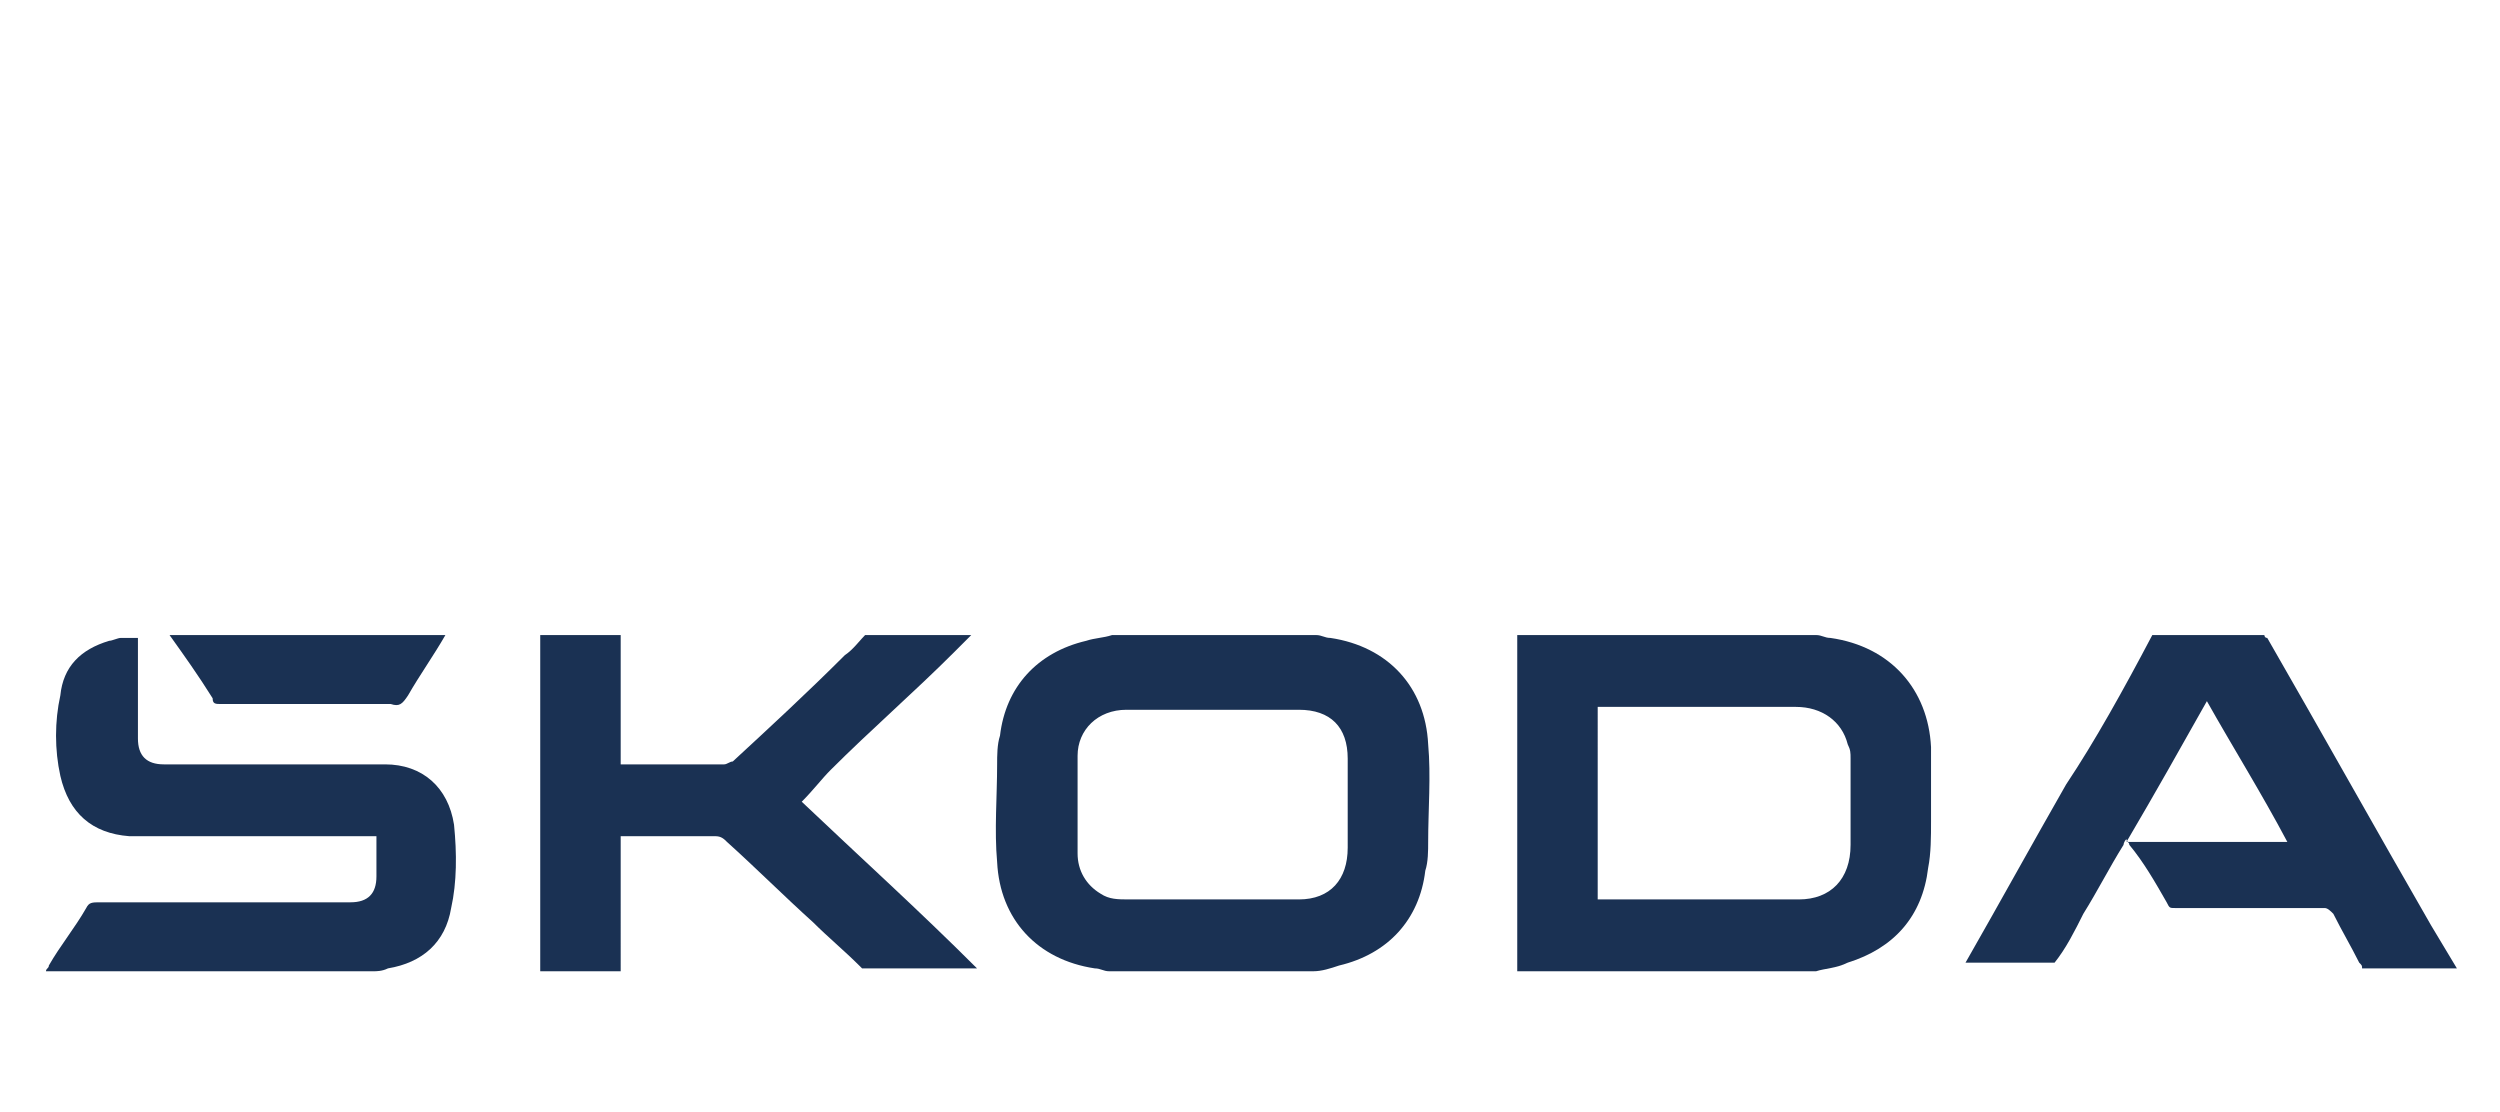
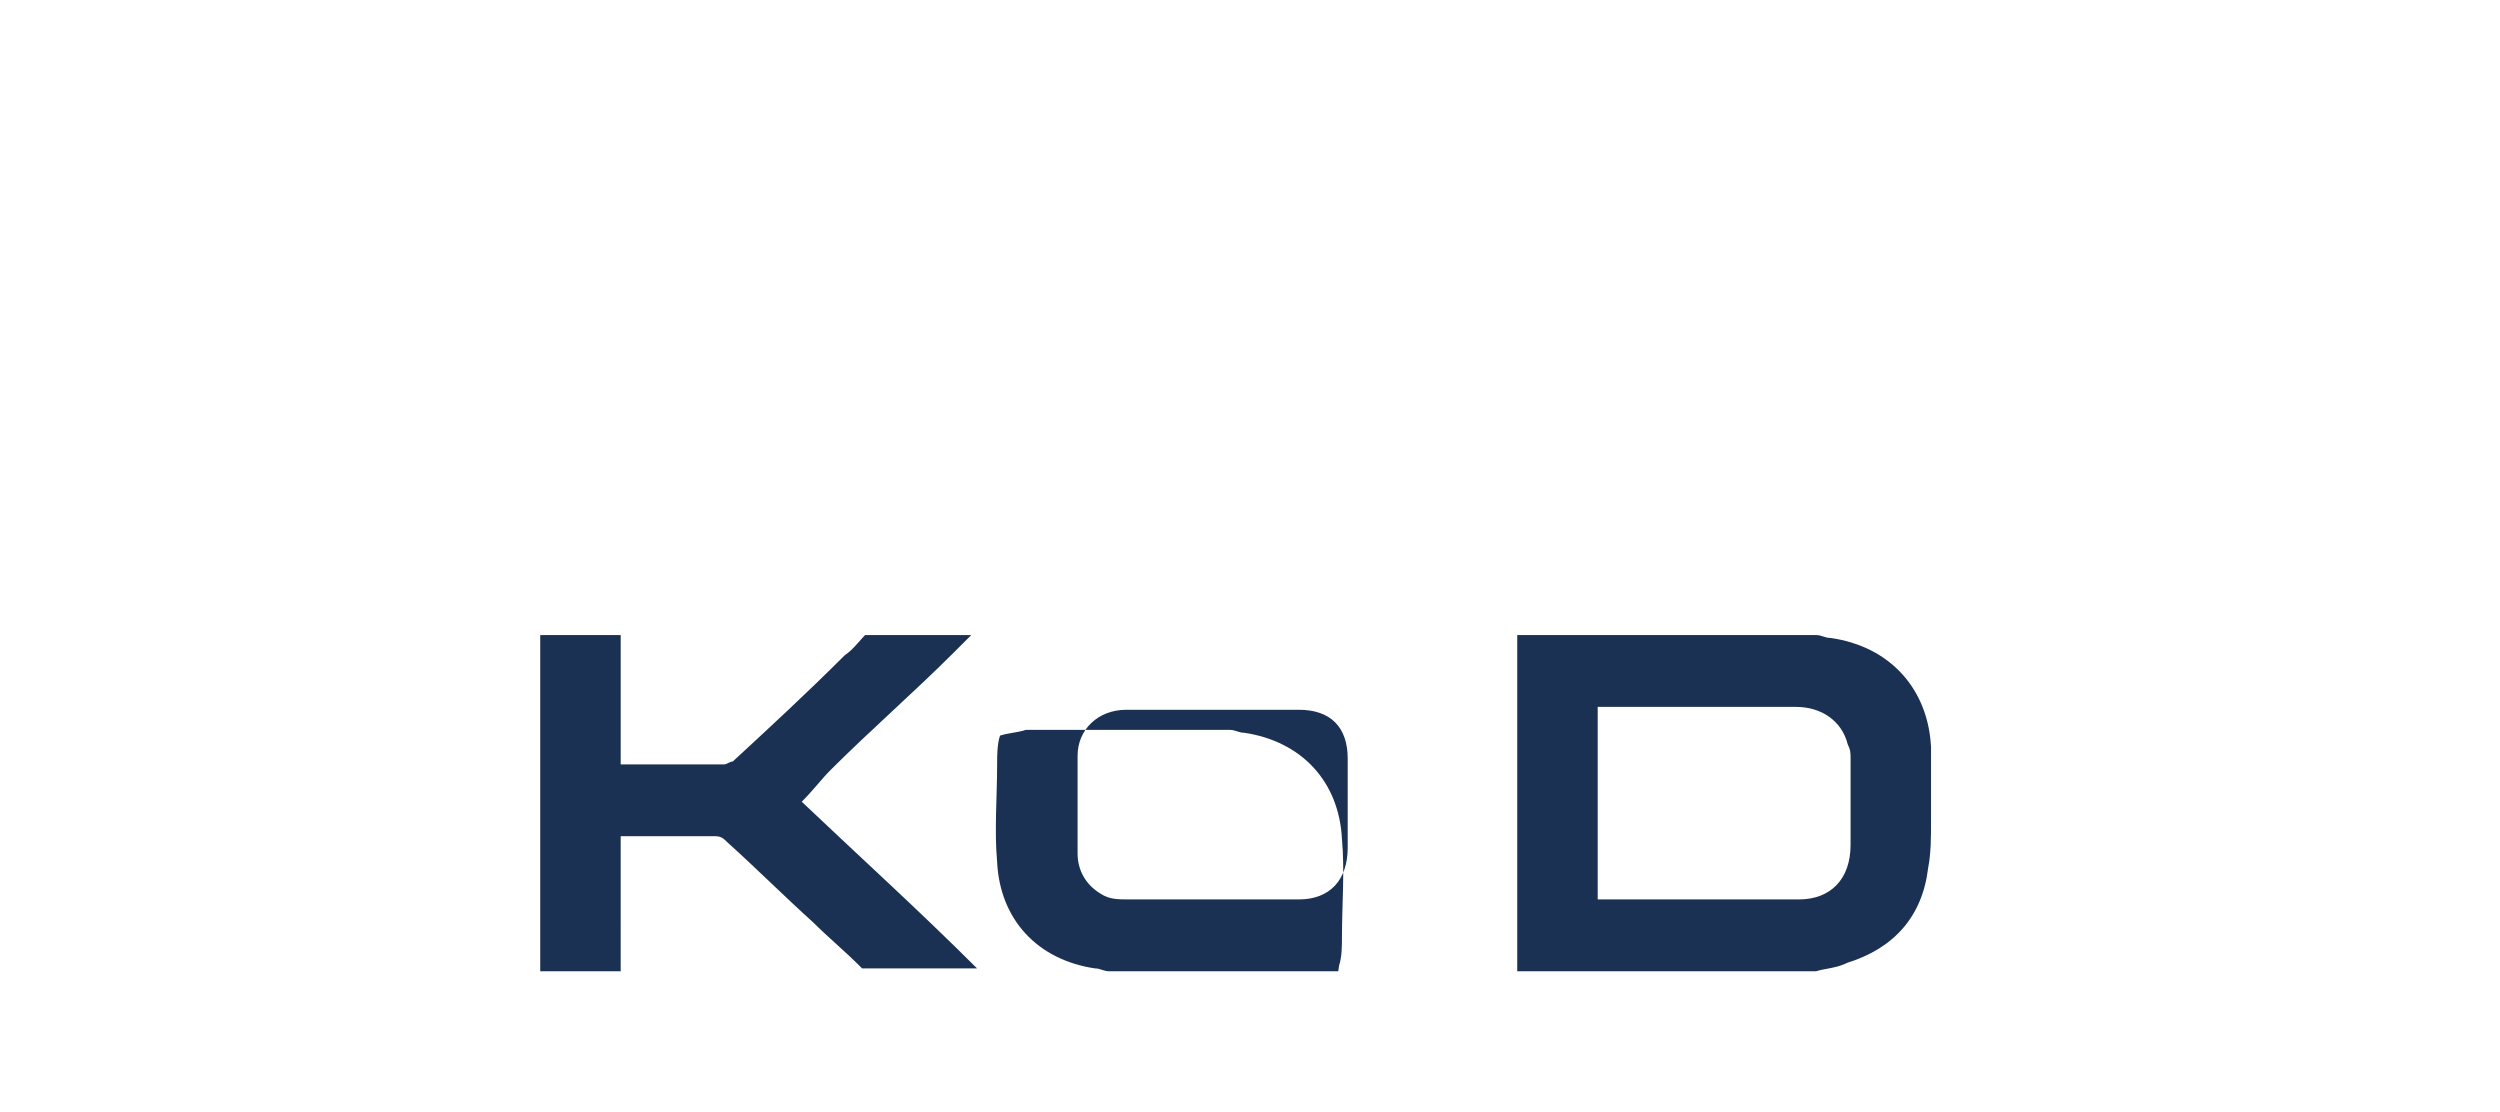
<svg xmlns="http://www.w3.org/2000/svg" xmlns:xlink="http://www.w3.org/1999/xlink" version="1.1" id="Calque_1" x="0px" y="0px" viewBox="0 0 87 38.7" style="enable-background:new 0 0 87 38.7;" xml:space="preserve">
  <style type="text/css">
	.st0{clip-path:url(#SVGID_00000053522328135914530100000013562534294856055460_);}
	.st1{fill:#1A3153;}
	.st2{clip-path:url(#SVGID_00000181782191670139067950000005729046688260450445_);}
	.st3{clip-path:url(#SVGID_00000130645473478682726480000013892965495964668841_);}
	.st4{clip-path:url(#SVGID_00000024723376413865732650000008322674740721132705_);}
	.st5{clip-path:url(#SVGID_00000179619414335280172260000012464652340959434892_);}
	.st6{clip-path:url(#SVGID_00000008131052009934662520000002306172752881990307_);}
</style>
  <g>
    <defs>
      <rect id="SVGID_1_" x="52.4" y="22.1" width="14.9" height="11.7" />
    </defs>
    <clipPath id="SVGID_00000065771182915808616000000001917357246235812016_">
      <use xlink:href="#SVGID_1_" style="overflow:visible;" />
    </clipPath>
    <g style="clip-path:url(#SVGID_00000065771182915808616000000001917357246235812016_);">
      <path class="st1" d="M63.2,33.8H52.8c0-0.1,0-0.2,0-0.3c0-3.3,0-6.5,0-9.8c0-0.5,0-1.1,0-1.6c3.5,0,6.9,0,10.4,0    c0.2,0,0.3,0.1,0.5,0.1c2.1,0.3,3.4,1.8,3.5,3.8c0,0.9,0,1.8,0,2.6c0,0.5,0,1.1-0.1,1.6c-0.2,1.7-1.2,2.8-2.8,3.3    C63.9,33.7,63.5,33.7,63.2,33.8z M55.6,31.3c0.1,0,0.1,0,0.1,0c2.3,0,4.6,0,6.9,0c1.1,0,1.8-0.7,1.8-1.9c0-1,0-2,0-3    c0-0.2,0-0.3-0.1-0.5c-0.2-0.8-0.9-1.3-1.8-1.3c-2.2,0-4.5,0-6.7,0c-0.1,0-0.1,0-0.2,0V31.3L55.6,31.3z" />
    </g>
  </g>
  <g>
    <defs>
      <rect id="SVGID_00000021827740849173139130000003122256587727340189_" x="34.6" y="22.1" width="15.7" height="11.7" />
    </defs>
    <clipPath id="SVGID_00000056403379074972385980000016807667116478245032_">
      <use xlink:href="#SVGID_00000021827740849173139130000003122256587727340189_" style="overflow:visible;" />
    </clipPath>
    <g style="clip-path:url(#SVGID_00000056403379074972385980000016807667116478245032_);">
-       <path class="st1" d="M45.7,33.8h-7.1c-0.2,0-0.3-0.1-0.5-0.1c-2-0.3-3.3-1.7-3.4-3.7c-0.1-1.1,0-2.3,0-3.4c0-0.3,0-0.7,0.1-1    c0.2-1.7,1.3-2.9,3-3.3c0.3-0.1,0.6-0.1,0.9-0.2c2.4,0,4.7,0,7.1,0c0.2,0,0.3,0.1,0.5,0.1c2,0.3,3.3,1.7,3.4,3.7    c0.1,1.1,0,2.3,0,3.4c0,0.3,0,0.7-0.1,1c-0.2,1.7-1.3,2.9-3,3.3C46.3,33.7,46,33.8,45.7,33.8z M42.2,31.3c1,0,2,0,3,0    c1.1,0,1.7-0.7,1.7-1.8c0-1,0-2.1,0-3.1c0-1.1-0.6-1.7-1.7-1.7c-2,0-4,0-6,0c-1,0-1.7,0.7-1.7,1.6c0,1.1,0,2.3,0,3.4    c0,0.6,0.3,1.1,0.8,1.4c0.3,0.2,0.6,0.2,1,0.2C40.2,31.3,41.2,31.3,42.2,31.3L42.2,31.3z" />
+       <path class="st1" d="M45.7,33.8h-7.1c-0.2,0-0.3-0.1-0.5-0.1c-2-0.3-3.3-1.7-3.4-3.7c-0.1-1.1,0-2.3,0-3.4c0-0.3,0-0.7,0.1-1    c0.3-0.1,0.6-0.1,0.9-0.2c2.4,0,4.7,0,7.1,0c0.2,0,0.3,0.1,0.5,0.1c2,0.3,3.3,1.7,3.4,3.7    c0.1,1.1,0,2.3,0,3.4c0,0.3,0,0.7-0.1,1c-0.2,1.7-1.3,2.9-3,3.3C46.3,33.7,46,33.8,45.7,33.8z M42.2,31.3c1,0,2,0,3,0    c1.1,0,1.7-0.7,1.7-1.8c0-1,0-2.1,0-3.1c0-1.1-0.6-1.7-1.7-1.7c-2,0-4,0-6,0c-1,0-1.7,0.7-1.7,1.6c0,1.1,0,2.3,0,3.4    c0,0.6,0.3,1.1,0.8,1.4c0.3,0.2,0.6,0.2,1,0.2C40.2,31.3,41.2,31.3,42.2,31.3L42.2,31.3z" />
    </g>
  </g>
  <g>
    <defs>
-       <rect id="SVGID_00000081628365631291483910000009336317615851264176_" x="68.1" y="22.1" width="17.4" height="11.7" />
-     </defs>
+       </defs>
    <clipPath id="SVGID_00000123404977295654894060000002963116714190014104_">
      <use xlink:href="#SVGID_00000081628365631291483910000009336317615851264176_" style="overflow:visible;" />
    </clipPath>
    <g style="clip-path:url(#SVGID_00000123404977295654894060000002963116714190014104_);">
      <path class="st1" d="M74.9,22.1c1.3,0,2.6,0,3.9,0c0,0,0,0.1,0.1,0.1c1.9,3.3,3.8,6.7,5.7,10c0.3,0.5,0.6,1,0.9,1.5    c-0.1,0-0.1,0-0.2,0c-1,0-2,0-3.1,0c0-0.1,0-0.1-0.1-0.2c-0.3-0.6-0.6-1.1-0.9-1.7c-0.1-0.1-0.2-0.2-0.3-0.2c-1.7,0-3.5,0-5.2,0    c-0.2,0-0.2,0-0.3-0.2c-0.4-0.7-0.8-1.4-1.3-2c0-0.1-0.1-0.1-0.1-0.2c-0.1,0.1-0.1,0.2-0.1,0.2c-0.5,0.8-0.9,1.6-1.4,2.4    c-0.3,0.6-0.6,1.2-1,1.7h-3.1c1.2-2.1,2.3-4.1,3.5-6.2C72.9,25.8,73.9,24,74.9,22.1z M79.6,29.3c-0.9-1.7-1.9-3.3-2.8-4.9    C75.9,26,75,27.6,74,29.3H79.6z" />
    </g>
  </g>
  <g>
    <defs>
      <rect id="SVGID_00000153690754935251081370000014782156890174314637_" x="18.2" y="22.1" width="16.4" height="11.7" />
    </defs>
    <clipPath id="SVGID_00000130631533477989117670000014090319931286305697_">
      <use xlink:href="#SVGID_00000153690754935251081370000014782156890174314637_" style="overflow:visible;" />
    </clipPath>
    <g style="clip-path:url(#SVGID_00000130631533477989117670000014090319931286305697_);">
      <path class="st1" d="M21.6,33.8h-2.8c0-0.1,0-0.2,0-0.3c0-3.3,0-6.5,0-9.8c0-0.5,0-1.1,0-1.6h2.8v4.5c0.1,0,0.1,0,0.1,0    c1.2,0,2.3,0,3.5,0c0.1,0,0.2-0.1,0.3-0.1c1.3-1.2,2.6-2.4,3.9-3.7c0.3-0.2,0.5-0.5,0.8-0.8c1.2,0,2.5,0,3.7,0    c-0.2,0.2-0.5,0.5-0.7,0.7c-1.4,1.4-2.9,2.7-4.3,4.1c-0.3,0.3-0.6,0.7-1,1.1c2,1.9,4.1,3.8,6.1,5.8H30c0,0-0.1-0.1-0.1-0.1    c-0.5-0.5-1.1-1-1.6-1.5c-1-0.9-2-1.9-3-2.8c-0.1-0.1-0.2-0.2-0.4-0.2c-1,0-2.1,0-3.1,0c-0.1,0-0.2,0-0.2,0V33.8z" />
    </g>
  </g>
  <g>
    <defs>
-       <rect id="SVGID_00000092416265921607669760000017597764418649198521_" x="1.6" y="22.1" width="14.5" height="11.7" />
-     </defs>
+       </defs>
    <clipPath id="SVGID_00000007420832426980492260000004335787618402843324_">
      <use xlink:href="#SVGID_00000092416265921607669760000017597764418649198521_" style="overflow:visible;" />
    </clipPath>
    <g style="clip-path:url(#SVGID_00000007420832426980492260000004335787618402843324_);">
      <path class="st1" d="M13,33.8c-3.7,0-7.4,0-11.2,0c-0.1,0-0.1,0-0.2,0c0-0.1,0.1-0.1,0.1-0.2c0.4-0.7,0.9-1.3,1.3-2    c0.1-0.2,0.2-0.2,0.5-0.2c1.3,0,2.5,0,3.8,0c1.6,0,3.2,0,4.9,0c0.6,0,0.9-0.3,0.9-0.9c0-0.4,0-0.8,0-1.2c0-0.1,0-0.1,0-0.2    c-0.1,0-0.2,0-0.3,0c-2.5,0-4.9,0-7.4,0c-0.3,0-0.6,0-0.9,0c-1.3-0.1-2.1-0.8-2.4-2.1c-0.2-0.9-0.2-1.9,0-2.8    c0.1-1,0.7-1.6,1.7-1.9c0.1,0,0.3-0.1,0.4-0.1c0.2,0,0.4,0,0.6,0c0,0.1,0,0.2,0,0.2c0,1.1,0,2.2,0,3.3c0,0.6,0.3,0.9,0.9,0.9    c1.5,0,2.9,0,4.4,0c1.1,0,2.2,0,3.3,0c1.3,0,2.2,0.8,2.4,2.1c0.1,1,0.1,2-0.1,2.9c-0.2,1.2-1,1.9-2.2,2.1    C13.3,33.8,13.1,33.8,13,33.8z" />
    </g>
  </g>
  <g>
    <defs>
-       <rect id="SVGID_00000176737293350285288320000008351832481542012853_" x="5.4" y="22.1" width="10.7" height="2.6" />
-     </defs>
+       </defs>
    <clipPath id="SVGID_00000072268486377688415350000013209139163392370824_">
      <use xlink:href="#SVGID_00000176737293350285288320000008351832481542012853_" style="overflow:visible;" />
    </clipPath>
    <g style="clip-path:url(#SVGID_00000072268486377688415350000013209139163392370824_);">
-       <path class="st1" d="M15.5,22.1c-0.4,0.7-0.9,1.4-1.3,2.1c-0.2,0.3-0.3,0.4-0.6,0.3c-2,0-3.9,0-5.9,0c-0.2,0-0.3,0-0.3-0.2    c-0.5-0.8-1-1.5-1.5-2.2C9,22.1,12.3,22.1,15.5,22.1z" />
-     </g>
+       </g>
  </g>
</svg>